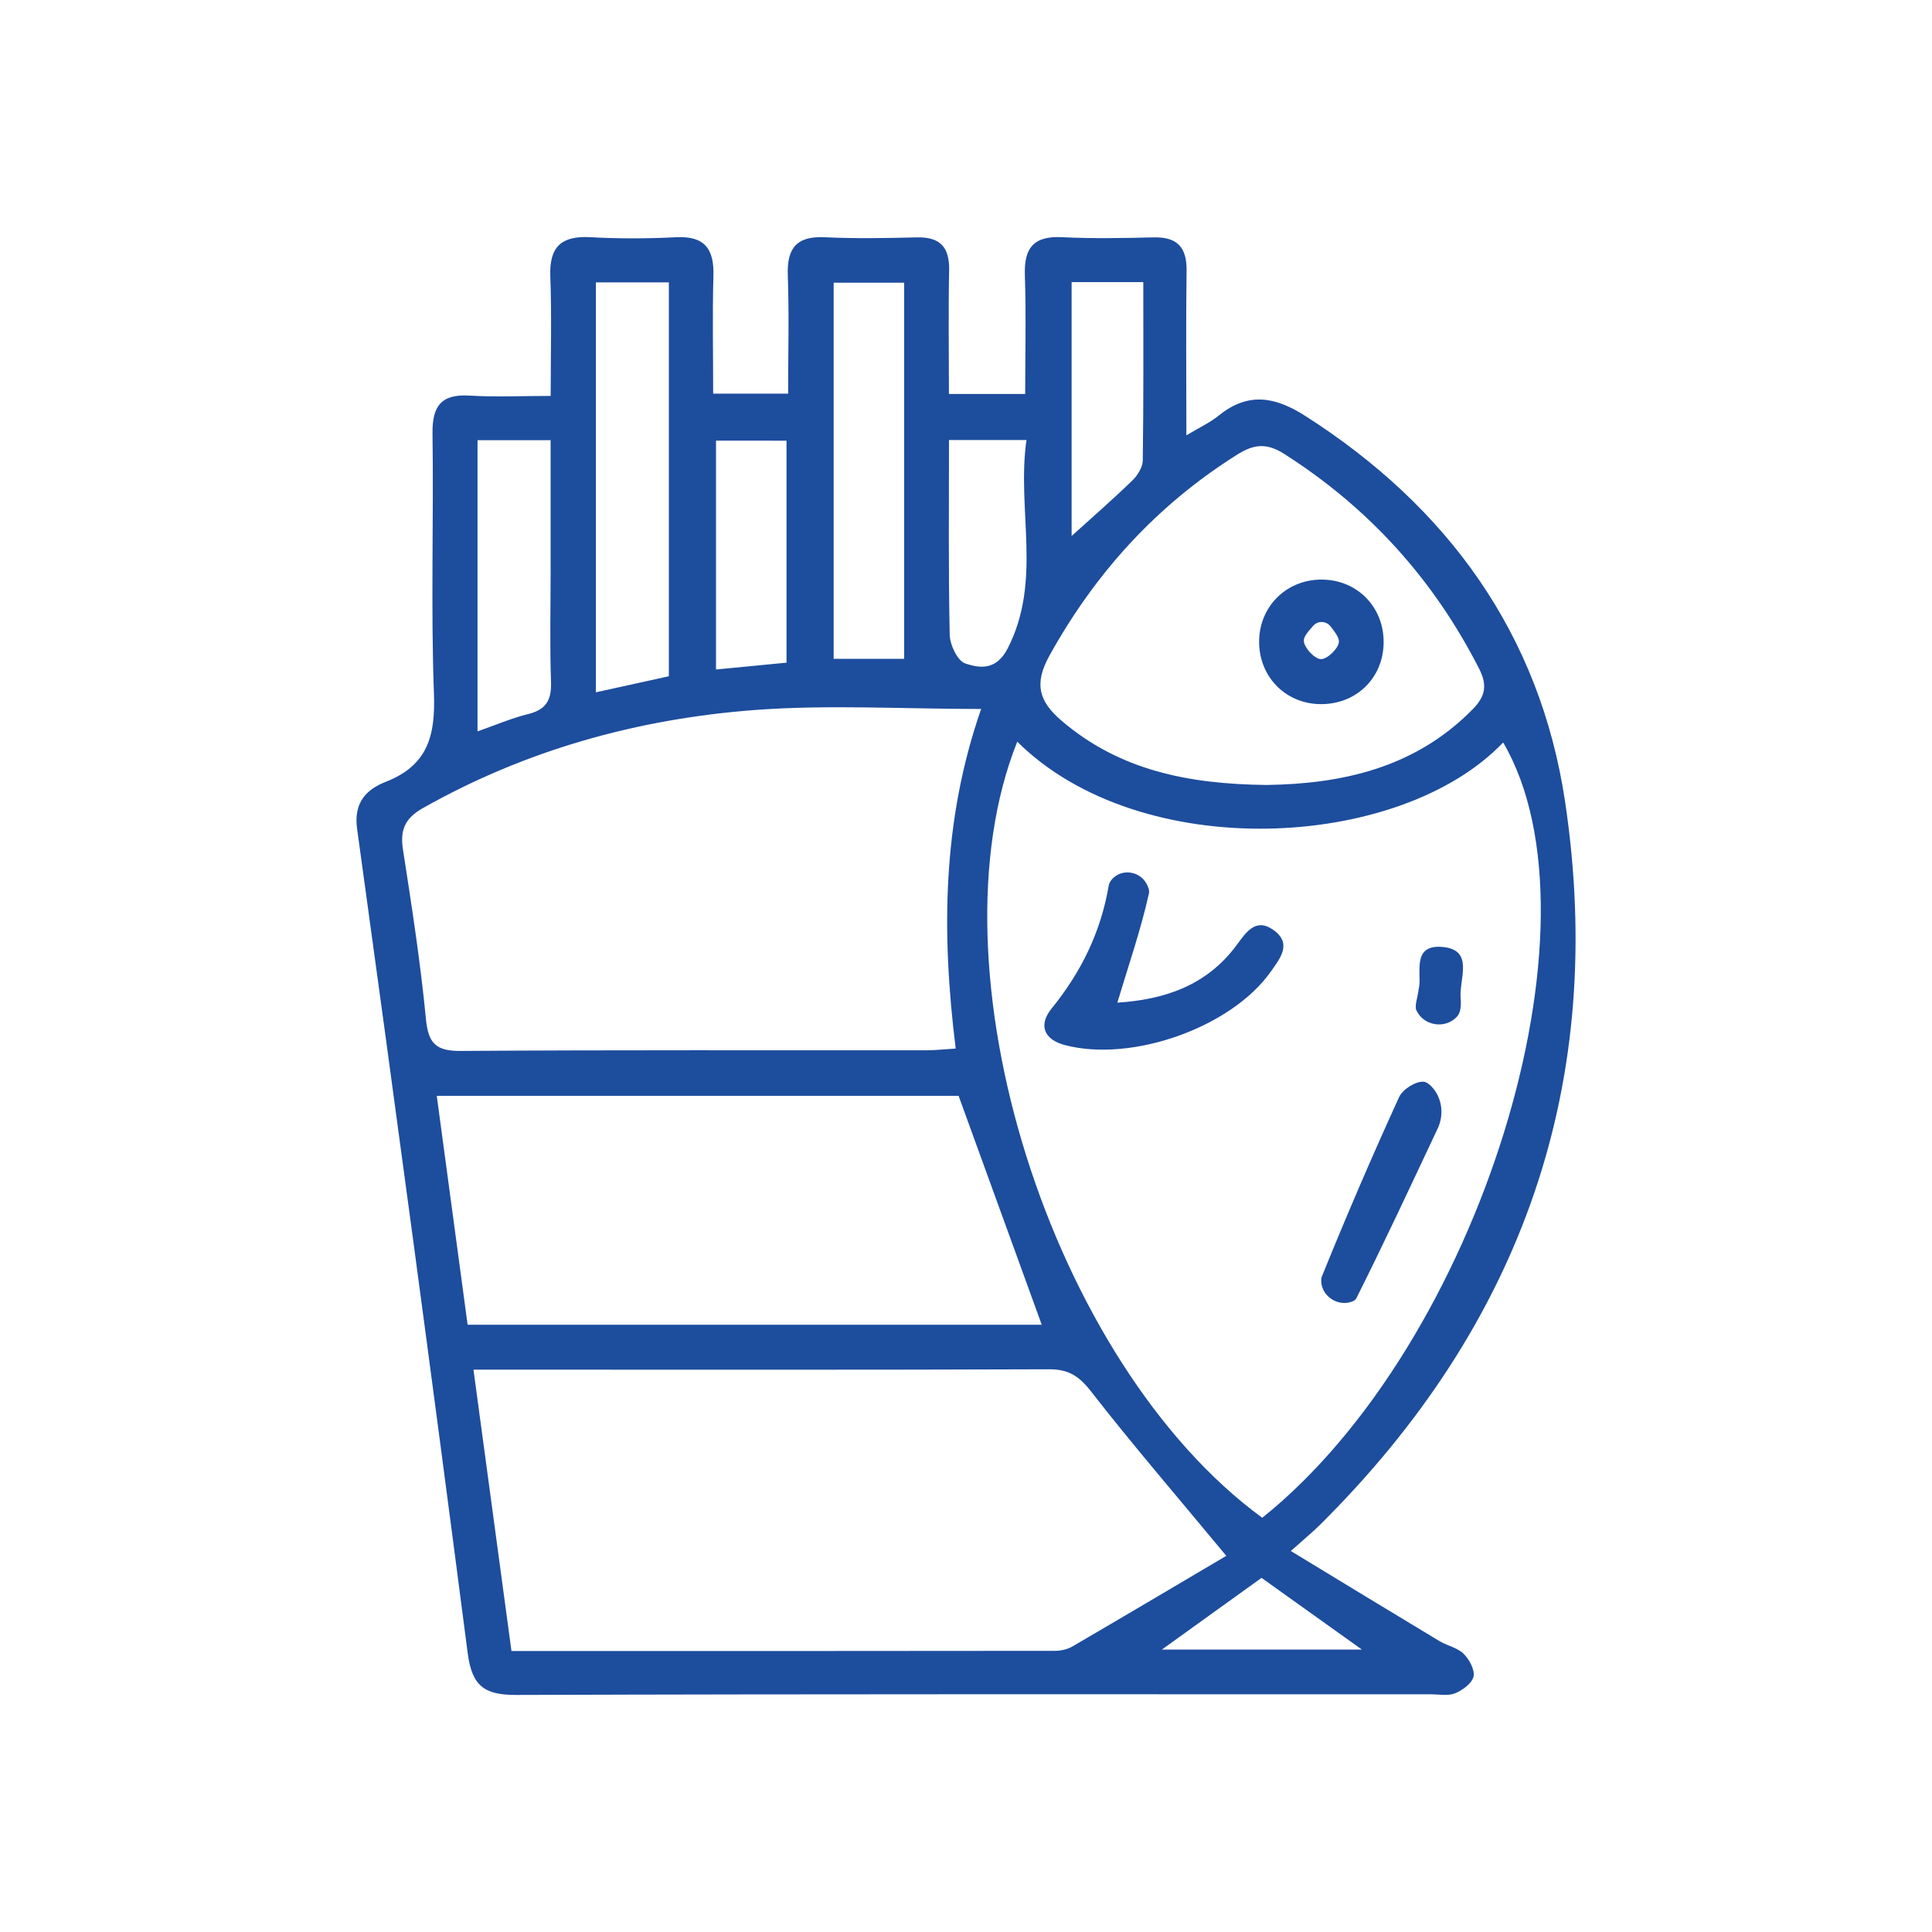
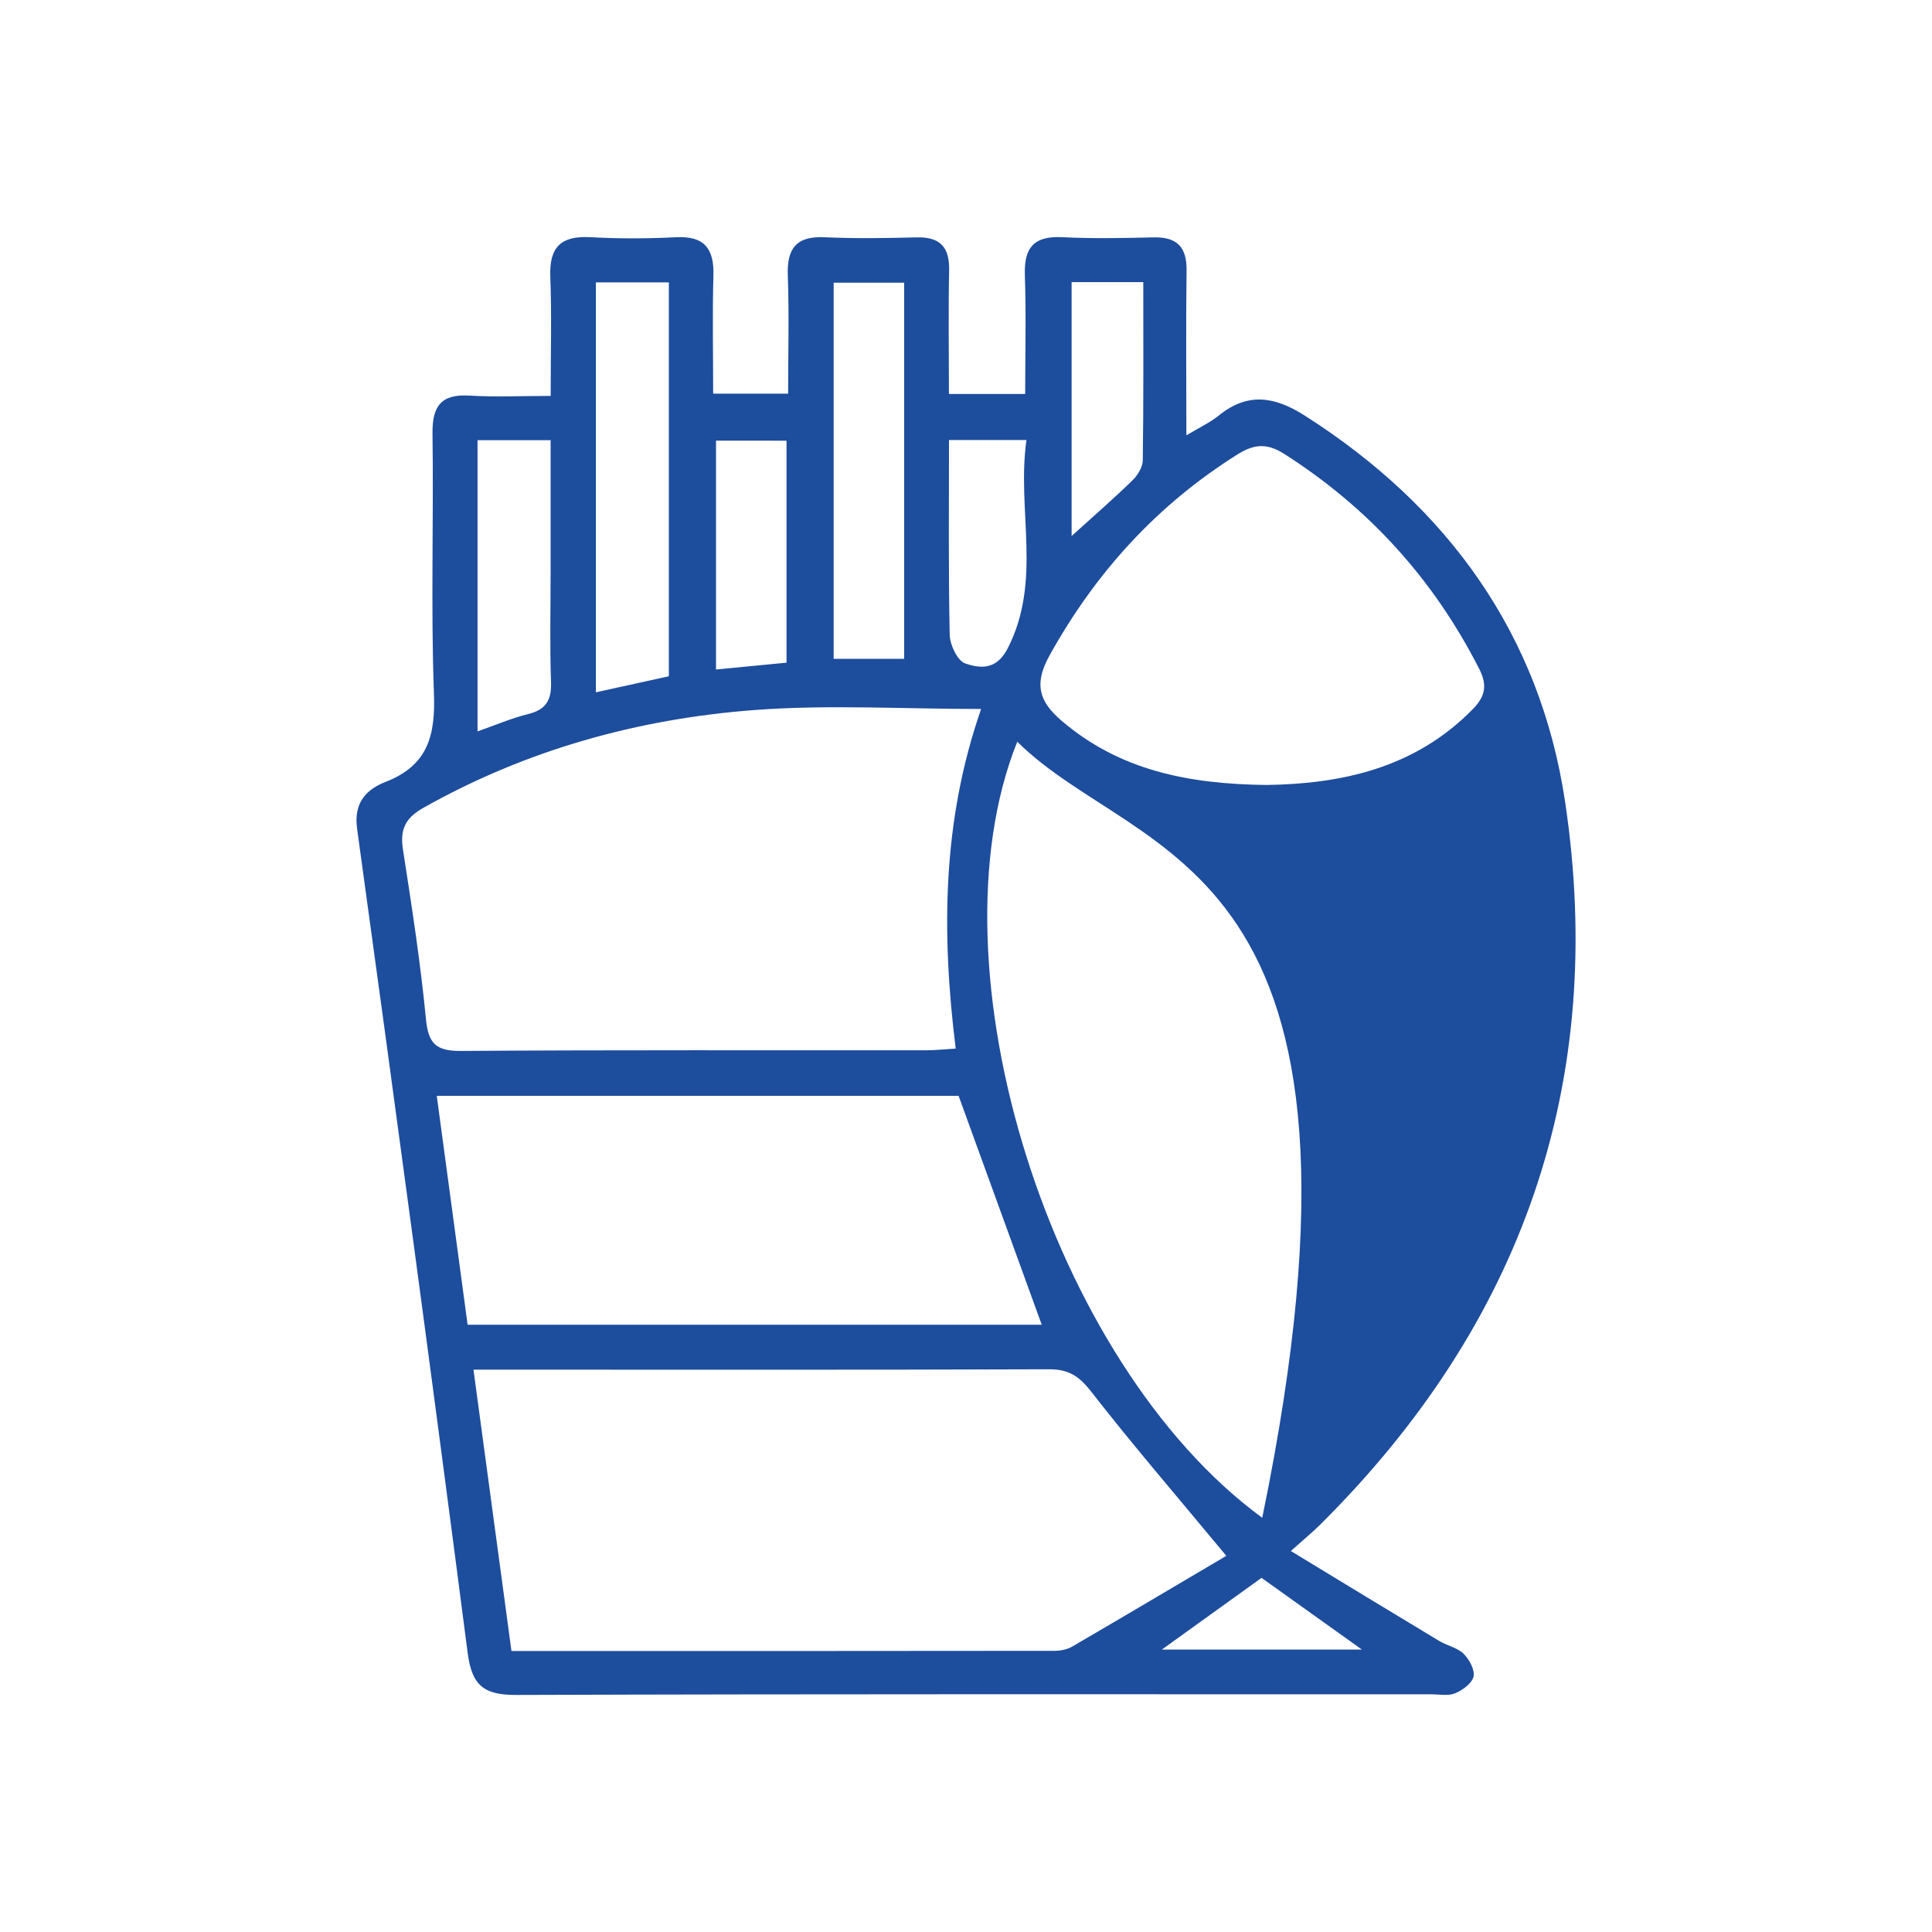
<svg xmlns="http://www.w3.org/2000/svg" width="30" height="30" viewBox="0 0 30 30" fill="none">
-   <path d="M8.551 6.148C8.551 5.487 8.568 4.887 8.545 4.289C8.528 3.832 8.717 3.659 9.166 3.683C9.608 3.708 10.053 3.706 10.496 3.684C10.936 3.661 11.09 3.859 11.078 4.279C11.061 4.878 11.074 5.479 11.074 6.113H12.238C12.238 5.502 12.255 4.89 12.233 4.279C12.217 3.855 12.367 3.663 12.807 3.684C13.281 3.706 13.757 3.698 14.232 3.686C14.598 3.676 14.746 3.837 14.738 4.2C14.725 4.829 14.735 5.459 14.735 6.118H15.919C15.919 5.5 15.935 4.887 15.914 4.275C15.899 3.851 16.05 3.661 16.491 3.683C16.965 3.707 17.441 3.697 17.916 3.686C18.28 3.678 18.43 3.84 18.425 4.202C18.414 5.025 18.422 5.848 18.422 6.76C18.624 6.638 18.791 6.562 18.928 6.45C19.38 6.086 19.797 6.158 20.263 6.455C22.482 7.87 23.913 9.85 24.302 12.445C24.957 16.814 23.633 20.566 20.497 23.677C20.386 23.788 20.264 23.887 20.044 24.084C20.855 24.577 21.602 25.032 22.352 25.483C22.473 25.555 22.631 25.585 22.727 25.68C22.815 25.767 22.903 25.928 22.881 26.033C22.858 26.138 22.712 26.245 22.596 26.293C22.487 26.338 22.347 26.309 22.22 26.309C17.484 26.309 12.749 26.303 8.013 26.319C7.517 26.32 7.328 26.177 7.262 25.667C6.709 21.398 6.133 17.133 5.545 12.869C5.487 12.451 5.702 12.252 5.993 12.139C6.649 11.881 6.762 11.415 6.738 10.767C6.689 9.423 6.735 8.075 6.716 6.729C6.711 6.3 6.855 6.116 7.293 6.143C7.686 6.167 8.08 6.148 8.551 6.148ZM19.6 23.568C22.97 20.87 24.988 14.343 23.341 11.529C21.736 13.212 17.712 13.418 15.796 11.517C14.388 15.028 16.317 21.165 19.6 23.568ZM19.042 24.159C18.279 23.238 17.588 22.437 16.939 21.603C16.752 21.363 16.587 21.26 16.283 21.262C13.478 21.273 10.673 21.268 7.869 21.268H7.352C7.554 22.762 7.747 24.194 7.942 25.637C10.802 25.637 13.59 25.638 16.378 25.634C16.469 25.634 16.571 25.613 16.649 25.568C17.452 25.1 18.251 24.626 19.042 24.159L19.042 24.159ZM15.235 11.009C14.021 11.009 12.865 10.939 11.72 11.025C9.907 11.162 8.174 11.642 6.574 12.544C6.295 12.7 6.208 12.88 6.257 13.191C6.393 14.066 6.529 14.943 6.614 15.824C6.651 16.208 6.774 16.322 7.159 16.319C9.566 16.302 11.973 16.311 14.379 16.309C14.517 16.309 14.655 16.294 14.84 16.282C14.618 14.492 14.629 12.749 15.235 11.009ZM7.261 20.57H16.176C15.742 19.377 15.315 18.199 14.885 17.016H6.782C6.945 18.226 7.103 19.397 7.261 20.57ZM19.668 12.189C20.806 12.172 21.963 11.941 22.873 11.008C23.064 10.811 23.099 10.64 22.967 10.382C22.259 8.994 21.255 7.886 19.941 7.048C19.669 6.875 19.471 6.896 19.213 7.058C17.964 7.843 17.012 8.89 16.296 10.18C16.054 10.618 16.131 10.888 16.48 11.188C17.374 11.955 18.437 12.176 19.668 12.189ZM10.386 4.385H9.253V10.75C9.658 10.661 10.02 10.582 10.386 10.501V4.385ZM14.04 4.39H12.945V10.23H14.04V4.39ZM7.415 6.835V11.357C7.698 11.258 7.944 11.151 8.201 11.088C8.484 11.019 8.567 10.865 8.556 10.583C8.536 10.014 8.55 9.443 8.55 8.874C8.55 8.199 8.55 7.525 8.55 6.835H7.415L7.415 6.835ZM14.736 6.833C14.736 7.877 14.726 8.868 14.747 9.859C14.751 10.015 14.868 10.261 14.988 10.302C15.223 10.382 15.474 10.407 15.648 10.067C16.188 9.011 15.784 7.917 15.939 6.833H14.736ZM11.118 6.842V10.396C11.507 10.359 11.849 10.326 12.213 10.29V6.843L11.118 6.842ZM16.64 4.382V8.323C16.951 8.041 17.274 7.761 17.581 7.463C17.663 7.384 17.744 7.255 17.745 7.148C17.758 6.233 17.753 5.319 17.753 4.381H16.64L16.64 4.382ZM19.589 24.501C19.088 24.862 18.6 25.213 18.042 25.614H21.147C20.581 25.21 20.088 24.858 19.589 24.501Z" fill="#1D4D9D" />
-   <path d="M17.35 15.569C18.068 15.523 18.732 15.312 19.202 14.676C19.348 14.479 19.497 14.246 19.77 14.438C20.071 14.649 19.877 14.883 19.731 15.09C19.123 15.95 17.579 16.503 16.535 16.228C16.211 16.143 16.12 15.918 16.33 15.659C16.789 15.094 17.094 14.471 17.217 13.748C17.223 13.715 17.241 13.684 17.266 13.654C17.414 13.485 17.694 13.523 17.802 13.72C17.833 13.775 17.851 13.828 17.84 13.875C17.715 14.439 17.524 14.988 17.35 15.569Z" fill="#1D4D9D" />
-   <path d="M22.217 16.86C22.392 17.032 22.429 17.302 22.324 17.524C21.9 18.425 21.493 19.299 21.061 20.16C21.05 20.183 21.026 20.199 20.994 20.211C20.774 20.294 20.522 20.128 20.516 19.894C20.515 19.865 20.519 19.839 20.529 19.814C20.907 18.88 21.306 17.953 21.725 17.036C21.779 16.916 21.983 16.787 22.106 16.797C22.143 16.8 22.179 16.824 22.217 16.86Z" fill="#1D4D9D" />
+   <path d="M8.551 6.148C8.551 5.487 8.568 4.887 8.545 4.289C8.528 3.832 8.717 3.659 9.166 3.683C9.608 3.708 10.053 3.706 10.496 3.684C10.936 3.661 11.09 3.859 11.078 4.279C11.061 4.878 11.074 5.479 11.074 6.113H12.238C12.238 5.502 12.255 4.89 12.233 4.279C12.217 3.855 12.367 3.663 12.807 3.684C13.281 3.706 13.757 3.698 14.232 3.686C14.598 3.676 14.746 3.837 14.738 4.2C14.725 4.829 14.735 5.459 14.735 6.118H15.919C15.919 5.5 15.935 4.887 15.914 4.275C15.899 3.851 16.05 3.661 16.491 3.683C16.965 3.707 17.441 3.697 17.916 3.686C18.28 3.678 18.43 3.84 18.425 4.202C18.414 5.025 18.422 5.848 18.422 6.76C18.624 6.638 18.791 6.562 18.928 6.45C19.38 6.086 19.797 6.158 20.263 6.455C22.482 7.87 23.913 9.85 24.302 12.445C24.957 16.814 23.633 20.566 20.497 23.677C20.386 23.788 20.264 23.887 20.044 24.084C20.855 24.577 21.602 25.032 22.352 25.483C22.473 25.555 22.631 25.585 22.727 25.68C22.815 25.767 22.903 25.928 22.881 26.033C22.858 26.138 22.712 26.245 22.596 26.293C22.487 26.338 22.347 26.309 22.22 26.309C17.484 26.309 12.749 26.303 8.013 26.319C7.517 26.32 7.328 26.177 7.262 25.667C6.709 21.398 6.133 17.133 5.545 12.869C5.487 12.451 5.702 12.252 5.993 12.139C6.649 11.881 6.762 11.415 6.738 10.767C6.689 9.423 6.735 8.075 6.716 6.729C6.711 6.3 6.855 6.116 7.293 6.143C7.686 6.167 8.08 6.148 8.551 6.148ZM19.6 23.568C21.736 13.212 17.712 13.418 15.796 11.517C14.388 15.028 16.317 21.165 19.6 23.568ZM19.042 24.159C18.279 23.238 17.588 22.437 16.939 21.603C16.752 21.363 16.587 21.26 16.283 21.262C13.478 21.273 10.673 21.268 7.869 21.268H7.352C7.554 22.762 7.747 24.194 7.942 25.637C10.802 25.637 13.59 25.638 16.378 25.634C16.469 25.634 16.571 25.613 16.649 25.568C17.452 25.1 18.251 24.626 19.042 24.159L19.042 24.159ZM15.235 11.009C14.021 11.009 12.865 10.939 11.72 11.025C9.907 11.162 8.174 11.642 6.574 12.544C6.295 12.7 6.208 12.88 6.257 13.191C6.393 14.066 6.529 14.943 6.614 15.824C6.651 16.208 6.774 16.322 7.159 16.319C9.566 16.302 11.973 16.311 14.379 16.309C14.517 16.309 14.655 16.294 14.84 16.282C14.618 14.492 14.629 12.749 15.235 11.009ZM7.261 20.57H16.176C15.742 19.377 15.315 18.199 14.885 17.016H6.782C6.945 18.226 7.103 19.397 7.261 20.57ZM19.668 12.189C20.806 12.172 21.963 11.941 22.873 11.008C23.064 10.811 23.099 10.64 22.967 10.382C22.259 8.994 21.255 7.886 19.941 7.048C19.669 6.875 19.471 6.896 19.213 7.058C17.964 7.843 17.012 8.89 16.296 10.18C16.054 10.618 16.131 10.888 16.48 11.188C17.374 11.955 18.437 12.176 19.668 12.189ZM10.386 4.385H9.253V10.75C9.658 10.661 10.02 10.582 10.386 10.501V4.385ZM14.04 4.39H12.945V10.23H14.04V4.39ZM7.415 6.835V11.357C7.698 11.258 7.944 11.151 8.201 11.088C8.484 11.019 8.567 10.865 8.556 10.583C8.536 10.014 8.55 9.443 8.55 8.874C8.55 8.199 8.55 7.525 8.55 6.835H7.415L7.415 6.835ZM14.736 6.833C14.736 7.877 14.726 8.868 14.747 9.859C14.751 10.015 14.868 10.261 14.988 10.302C15.223 10.382 15.474 10.407 15.648 10.067C16.188 9.011 15.784 7.917 15.939 6.833H14.736ZM11.118 6.842V10.396C11.507 10.359 11.849 10.326 12.213 10.29V6.843L11.118 6.842ZM16.64 4.382V8.323C16.951 8.041 17.274 7.761 17.581 7.463C17.663 7.384 17.744 7.255 17.745 7.148C17.758 6.233 17.753 5.319 17.753 4.381H16.64L16.64 4.382ZM19.589 24.501C19.088 24.862 18.6 25.213 18.042 25.614H21.147C20.581 25.21 20.088 24.858 19.589 24.501Z" fill="#1D4D9D" />
  <path d="M22.03 15.355C22.087 15.139 21.904 14.662 22.396 14.704C22.903 14.747 22.651 15.212 22.681 15.506C22.69 15.597 22.683 15.719 22.63 15.779C22.629 15.78 22.628 15.781 22.627 15.783C22.451 15.981 22.115 15.935 21.998 15.697C21.997 15.695 21.996 15.693 21.995 15.691C21.961 15.619 22.011 15.507 22.03 15.355Z" fill="#1D4D9D" />
-   <path d="M20.535 9C21.078 9.007 21.487 9.427 21.485 9.972C21.483 10.536 21.047 10.952 20.478 10.933C19.939 10.915 19.538 10.485 19.552 9.939C19.566 9.399 19.992 8.992 20.535 9H20.535ZM20.661 9.727C20.595 9.64 20.465 9.635 20.392 9.717C20.306 9.814 20.241 9.887 20.246 9.955C20.254 10.061 20.411 10.23 20.51 10.235C20.605 10.239 20.775 10.079 20.79 9.974C20.799 9.907 20.74 9.83 20.661 9.727H20.661Z" fill="#1D4D9D" />
</svg>